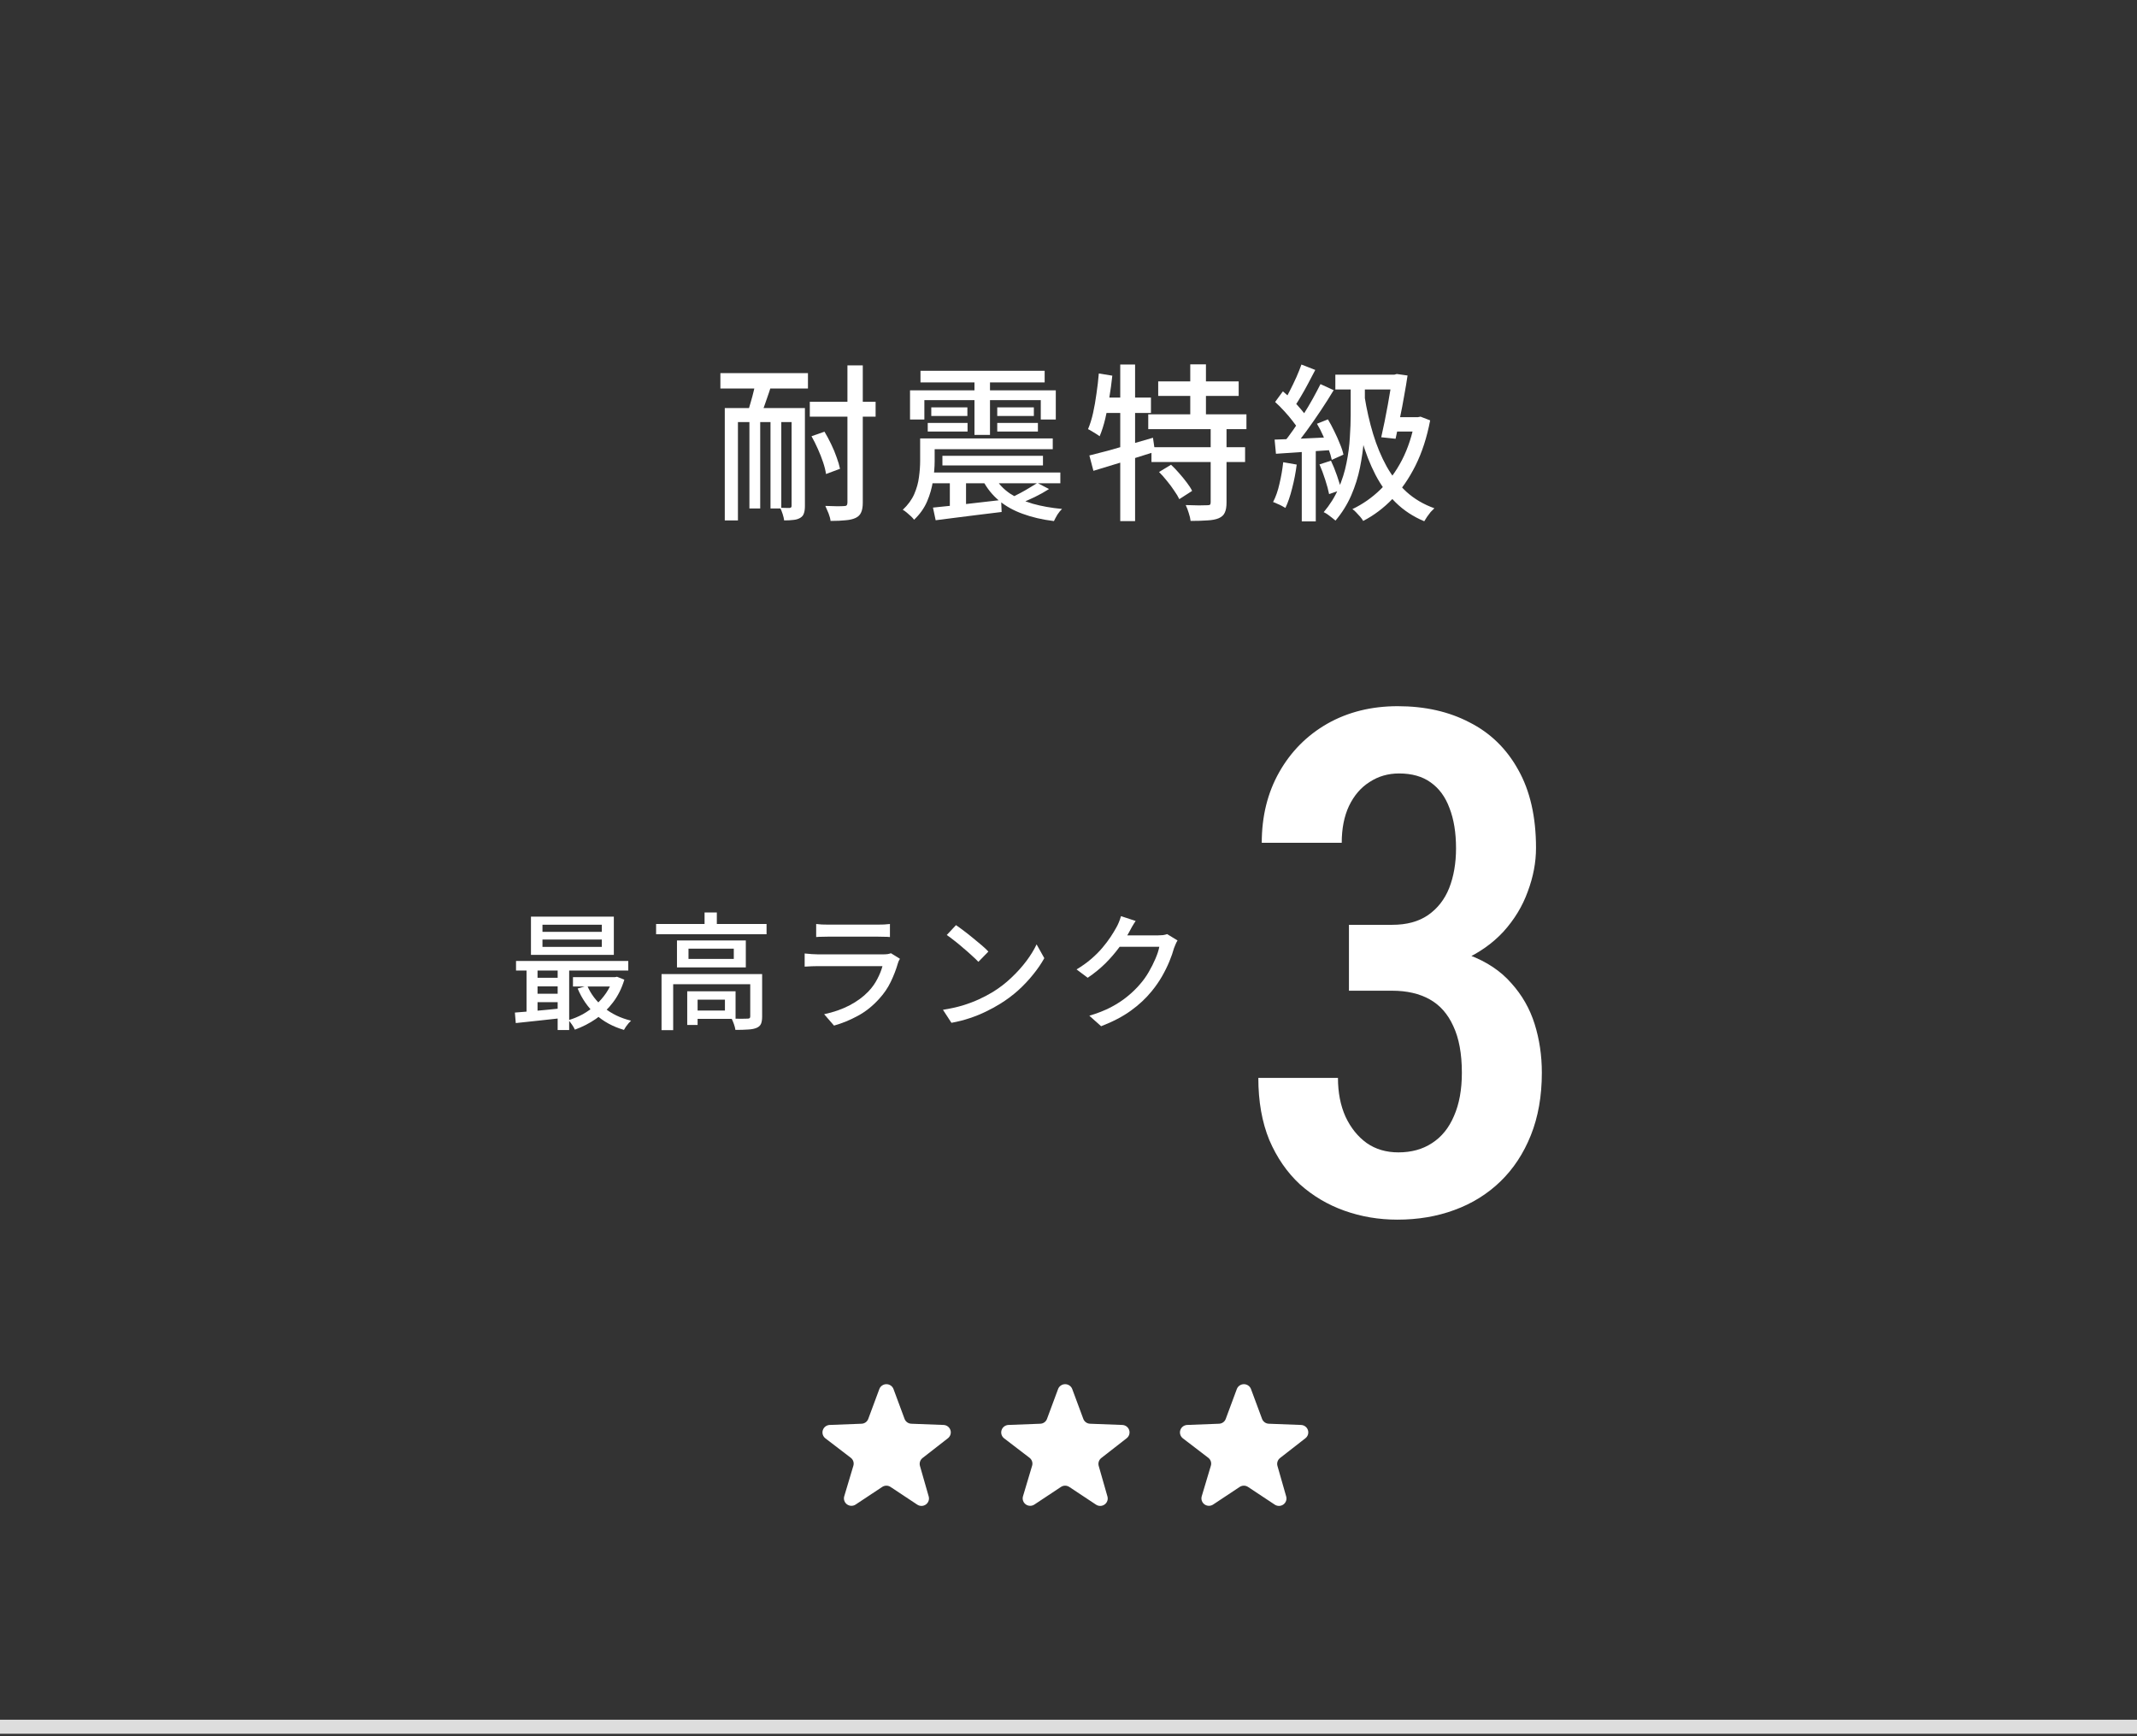
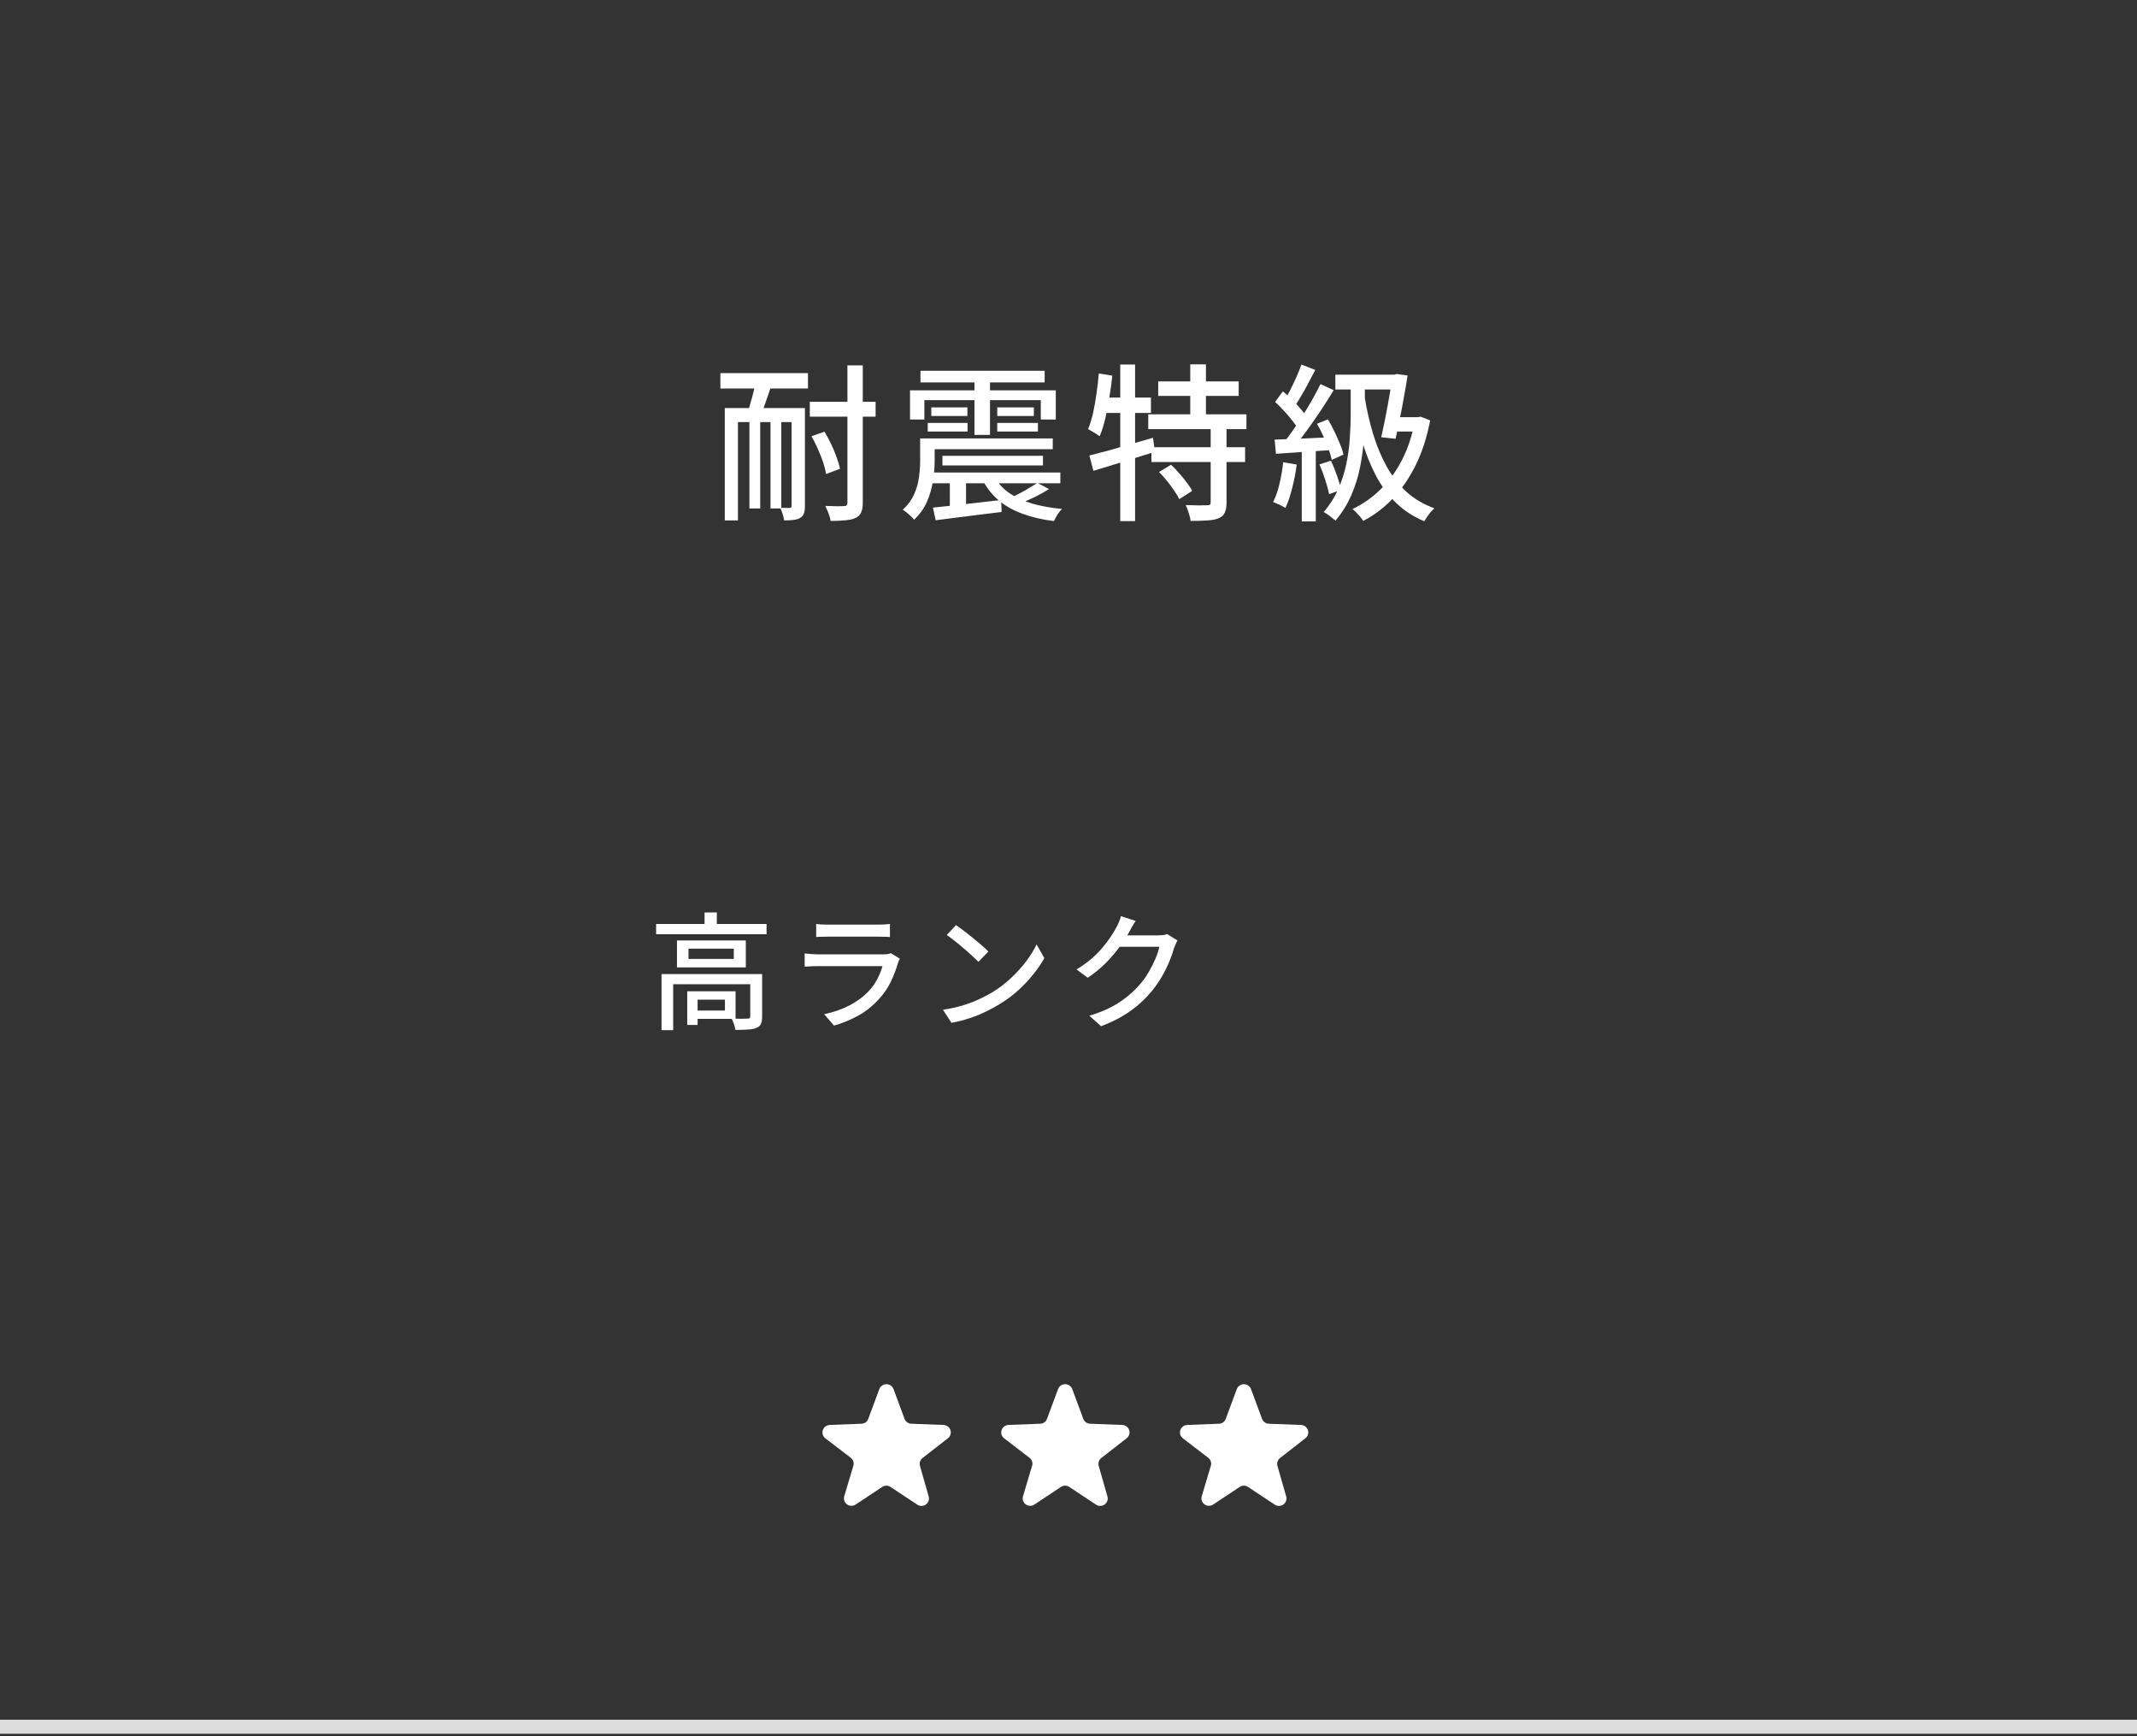
<svg xmlns="http://www.w3.org/2000/svg" width="304" height="247" viewBox="0 0 304 247" fill="none">
  <rect x="0" y="0" width="304" height="247" fill="#333333" stroke="none" />
  <path opacity="0.85" fill-rule="evenodd" clip-rule="evenodd" d="M0 244.651V246.651H304V244.651H0Z" fill="#FAFAFA" />
  <path d="M189.96 53.3H199.056V55.413H189.96V53.3ZM198.12 53.3H198.36L198.696 53.205L200.232 53.42C200.104 54.3 199.944 55.261 199.752 56.3C199.576 57.34 199.376 58.389 199.152 59.444C198.944 60.501 198.736 61.492 198.528 62.42L196.488 62.205C196.648 61.501 196.808 60.757 196.968 59.972C197.128 59.172 197.28 58.38 197.424 57.596C197.568 56.797 197.696 56.053 197.808 55.364C197.936 54.66 198.04 54.06 198.12 53.565V53.3ZM198.168 59.349H202.032V61.389H197.568L198.168 59.349ZM201.288 59.349H201.696L202.08 59.276L203.448 59.804C202.984 62.236 202.288 64.38 201.36 66.237C200.432 68.093 199.336 69.677 198.072 70.989C196.824 72.284 195.44 73.325 193.92 74.109C193.824 73.933 193.68 73.733 193.488 73.508C193.312 73.3 193.12 73.093 192.912 72.885C192.72 72.677 192.544 72.525 192.384 72.428C193.856 71.725 195.184 70.796 196.368 69.644C197.568 68.477 198.592 67.076 199.44 65.445C200.288 63.797 200.904 61.916 201.288 59.804V59.349ZM194.112 56.373C194.416 58.261 194.824 60.053 195.336 61.748C195.848 63.428 196.488 64.965 197.256 66.356C198.04 67.749 198.984 68.957 200.088 69.981C201.208 70.989 202.528 71.764 204.048 72.308C203.888 72.453 203.712 72.629 203.52 72.837C203.344 73.061 203.176 73.284 203.016 73.508C202.856 73.749 202.72 73.965 202.608 74.156C201.04 73.501 199.688 72.612 198.552 71.493C197.416 70.373 196.456 69.061 195.672 67.556C194.888 66.037 194.232 64.356 193.704 62.517C193.192 60.676 192.776 58.709 192.456 56.612L194.112 56.373ZM185.136 51.861L187.104 52.629C186.8 53.221 186.472 53.844 186.12 54.501C185.784 55.141 185.44 55.757 185.088 56.349C184.752 56.925 184.432 57.437 184.128 57.885L182.592 57.212C182.896 56.733 183.2 56.181 183.504 55.556C183.824 54.932 184.128 54.3 184.416 53.66C184.704 53.005 184.944 52.404 185.136 51.861ZM187.848 54.645L189.72 55.508C189.176 56.42 188.568 57.38 187.896 58.389C187.224 59.397 186.544 60.373 185.856 61.316C185.184 62.245 184.544 63.06 183.936 63.764L182.568 63.02C183.016 62.477 183.48 61.861 183.96 61.172C184.456 60.468 184.936 59.74 185.4 58.989C185.88 58.236 186.328 57.484 186.744 56.733C187.16 55.98 187.528 55.285 187.848 54.645ZM181.392 57.188L182.496 55.676C182.944 56.044 183.392 56.453 183.84 56.901C184.288 57.333 184.696 57.773 185.064 58.221C185.448 58.653 185.744 59.053 185.952 59.42L184.752 61.148C184.544 60.781 184.256 60.364 183.888 59.901C183.52 59.42 183.12 58.949 182.688 58.484C182.256 58.005 181.824 57.572 181.392 57.188ZM187.344 60.285L188.904 59.66C189.224 60.188 189.528 60.757 189.816 61.364C190.12 61.972 190.384 62.565 190.608 63.141C190.848 63.7 191.016 64.213 191.112 64.677L189.456 65.421C189.36 64.957 189.2 64.428 188.976 63.837C188.768 63.245 188.52 62.636 188.232 62.013C187.96 61.389 187.664 60.812 187.344 60.285ZM181.32 62.541C182.392 62.508 183.672 62.461 185.16 62.397C186.664 62.316 188.2 62.245 189.768 62.181L189.744 64.004C188.272 64.1 186.816 64.197 185.376 64.293C183.936 64.388 182.648 64.477 181.512 64.556L181.32 62.541ZM187.704 66.069L189.336 65.54C189.64 66.18 189.928 66.892 190.2 67.677C190.472 68.46 190.672 69.132 190.8 69.692L189.072 70.293C188.96 69.716 188.776 69.037 188.52 68.252C188.264 67.453 187.992 66.725 187.704 66.069ZM182.544 65.757L184.464 66.093C184.32 67.228 184.104 68.349 183.816 69.453C183.544 70.556 183.224 71.493 182.856 72.26C182.728 72.18 182.56 72.085 182.352 71.972C182.144 71.861 181.92 71.757 181.68 71.66C181.456 71.549 181.264 71.469 181.104 71.421C181.488 70.684 181.792 69.812 182.016 68.805C182.256 67.796 182.432 66.781 182.544 65.757ZM185.184 63.477H187.176V74.18H185.184V63.477ZM192.144 54.645H194.16V58.989C194.16 60.077 194.112 61.269 194.016 62.565C193.92 63.844 193.736 65.165 193.464 66.525C193.192 67.868 192.776 69.189 192.216 70.484C191.656 71.764 190.912 72.957 189.984 74.061C189.856 73.948 189.688 73.812 189.48 73.653C189.288 73.493 189.088 73.341 188.88 73.197C188.672 73.052 188.48 72.941 188.304 72.861C189.184 71.82 189.88 70.709 190.392 69.525C190.92 68.325 191.304 67.109 191.544 65.876C191.8 64.629 191.96 63.413 192.024 62.228C192.104 61.044 192.144 59.965 192.144 58.989V54.645Z" fill="white" />
  <path d="M164.761 54.26H176.209V56.324H164.761V54.26ZM163.345 58.94H177.313V61.052H163.345V58.94ZM163.801 63.62H177.121V65.732H163.801V63.62ZM169.321 51.836H171.553V60.092H169.321V51.836ZM172.225 60.788H174.481V71.492C174.481 72.1 174.401 72.572 174.241 72.908C174.097 73.26 173.809 73.532 173.377 73.724C172.961 73.9 172.417 74.004 171.745 74.036C171.089 74.084 170.297 74.108 169.369 74.108C169.337 73.788 169.249 73.412 169.105 72.98C168.977 72.548 168.833 72.172 168.673 71.852C169.345 71.868 169.969 71.884 170.545 71.9C171.137 71.9 171.537 71.892 171.745 71.876C171.937 71.876 172.065 71.852 172.129 71.804C172.193 71.74 172.225 71.62 172.225 71.444V60.788ZM164.881 67.148L166.585 66.116C166.969 66.468 167.353 66.868 167.737 67.316C168.121 67.748 168.481 68.188 168.817 68.636C169.153 69.068 169.409 69.468 169.585 69.836L167.761 71.012C167.601 70.66 167.361 70.26 167.041 69.812C166.737 69.348 166.393 68.884 166.009 68.42C165.641 67.956 165.265 67.532 164.881 67.148ZM154.969 64.796C155.737 64.604 156.609 64.38 157.585 64.124C158.577 63.852 159.617 63.556 160.705 63.236C161.809 62.916 162.913 62.596 164.017 62.276L164.305 64.268C162.801 64.748 161.273 65.228 159.721 65.708C158.169 66.172 156.777 66.596 155.545 66.98L154.969 64.796ZM159.361 51.86H161.473V74.132H159.361V51.86ZM156.313 53.132L158.233 53.444C158.121 54.5 157.977 55.556 157.801 56.612C157.641 57.668 157.449 58.66 157.225 59.588C157.001 60.516 156.737 61.34 156.433 62.06C156.305 61.964 156.137 61.852 155.929 61.724C155.737 61.596 155.529 61.468 155.305 61.34C155.097 61.212 154.921 61.116 154.777 61.052C155.065 60.38 155.305 59.612 155.497 58.748C155.689 57.884 155.849 56.972 155.977 56.012C156.121 55.052 156.233 54.092 156.313 53.132ZM156.697 56.564H163.729V58.748H156.289L156.697 56.564Z" fill="white" />
  <path d="M130.944 52.748H148.608V54.404H130.944V52.748ZM131.952 62.372H149.76V63.908H131.952V62.372ZM134.064 64.844H148.368V66.212H134.064V64.844ZM131.88 67.22H150.84V68.756H131.88V67.22ZM132.48 57.956H137.616V59.18H132.48V57.956ZM131.976 60.164H137.64V61.388H131.976V60.164ZM141.864 60.164H147.648V61.388H141.864V60.164ZM141.864 57.956H147.072V59.18H141.864V57.956ZM138.624 53.42H140.832V61.868H138.624V53.42ZM129.456 55.532H150.192V59.684H148.056V56.924H131.496V59.684H129.456V55.532ZM130.896 62.372H132.96V65.612C132.96 66.46 132.88 67.388 132.72 68.396C132.576 69.388 132.296 70.372 131.88 71.348C131.464 72.308 130.848 73.172 130.032 73.94C129.936 73.796 129.784 73.628 129.576 73.436C129.384 73.26 129.184 73.084 128.976 72.908C128.768 72.732 128.584 72.604 128.424 72.524C129.16 71.836 129.704 71.092 130.056 70.292C130.408 69.476 130.632 68.668 130.728 67.868C130.84 67.052 130.896 66.284 130.896 65.564V62.372ZM132.72 72.212C133.52 72.132 134.448 72.036 135.504 71.924C136.56 71.796 137.68 71.668 138.864 71.54C140.048 71.396 141.232 71.26 142.416 71.132L142.488 72.836C141.384 72.964 140.272 73.1 139.152 73.244C138.032 73.388 136.952 73.524 135.912 73.652C134.888 73.78 133.952 73.9 133.104 74.012L132.72 72.212ZM141.6 68.036C142.096 68.884 142.792 69.612 143.688 70.22C144.584 70.812 145.656 71.292 146.904 71.66C148.152 72.012 149.544 72.26 151.08 72.404C150.872 72.596 150.656 72.86 150.432 73.196C150.224 73.548 150.056 73.86 149.928 74.132C148.264 73.924 146.784 73.58 145.488 73.1C144.192 72.636 143.072 72.012 142.128 71.228C141.184 70.444 140.416 69.492 139.824 68.372L141.6 68.036ZM147.576 68.708L149.232 69.572C148.608 69.972 147.936 70.348 147.216 70.7C146.512 71.036 145.864 71.324 145.272 71.564L143.904 70.772C144.304 70.58 144.728 70.364 145.176 70.124C145.624 69.884 146.056 69.636 146.472 69.38C146.904 69.124 147.272 68.9 147.576 68.708ZM135.12 67.82H137.424V72.452L135.12 72.596V67.82Z" fill="white" />
  <path d="M115.2 57.164H124.56V59.276H115.2V57.164ZM102.48 53.084H114.936V55.269H102.48V53.084ZM120.552 51.98H122.736V71.516C122.736 72.109 122.656 72.573 122.496 72.909C122.352 73.245 122.096 73.501 121.728 73.677C121.36 73.853 120.888 73.965 120.312 74.013C119.752 74.076 119.032 74.109 118.152 74.109C118.12 73.805 118.024 73.445 117.864 73.028C117.704 72.629 117.552 72.276 117.408 71.972C118 71.989 118.544 72.004 119.04 72.02C119.536 72.02 119.872 72.013 120.048 71.996C120.24 71.996 120.368 71.965 120.432 71.9C120.512 71.82 120.552 71.684 120.552 71.493V51.98ZM115.44 62.06L117.288 61.413C117.624 61.972 117.944 62.572 118.248 63.212C118.552 63.837 118.808 64.453 119.016 65.061C119.24 65.668 119.4 66.213 119.496 66.692L117.504 67.436C117.44 66.957 117.304 66.404 117.096 65.781C116.888 65.156 116.64 64.525 116.352 63.885C116.064 63.228 115.76 62.62 115.44 62.06ZM103.104 58.053H113.256V60.044H104.976V74.037H103.104V58.053ZM112.608 58.053H114.504V71.972C114.504 72.421 114.456 72.772 114.36 73.028C114.28 73.3 114.104 73.516 113.832 73.677C113.56 73.837 113.24 73.933 112.872 73.965C112.504 74.013 112.064 74.037 111.552 74.037C111.52 73.781 111.448 73.477 111.336 73.124C111.224 72.772 111.104 72.477 110.976 72.237C111.28 72.252 111.56 72.26 111.816 72.26C112.072 72.26 112.248 72.26 112.344 72.26C112.52 72.245 112.608 72.148 112.608 71.972V58.053ZM106.608 59.133H108.144V72.332H106.608V59.133ZM109.608 59.133H111.144V72.332H109.608V59.133ZM107.592 53.804L109.992 53.996C109.8 54.589 109.6 55.205 109.392 55.844C109.184 56.468 108.976 57.069 108.768 57.645C108.576 58.205 108.384 58.7 108.192 59.133L106.272 58.868C106.448 58.404 106.616 57.877 106.776 57.285C106.952 56.693 107.112 56.093 107.256 55.484C107.4 54.861 107.512 54.3 107.592 53.804Z" fill="white" />
  <path d="M167.512 133.791C167.416 133.935 167.326 134.109 167.242 134.313C167.158 134.517 167.08 134.709 167.008 134.889C166.852 135.465 166.63 136.101 166.342 136.797C166.054 137.493 165.7 138.207 165.28 138.939C164.86 139.659 164.38 140.349 163.84 141.009C163.012 142.029 162.022 142.953 160.87 143.781C159.73 144.609 158.32 145.347 156.64 145.995L154.966 144.501C156.13 144.153 157.15 143.751 158.026 143.295C158.914 142.827 159.694 142.317 160.366 141.765C161.05 141.213 161.656 140.625 162.184 140.001C162.64 139.485 163.048 138.915 163.408 138.291C163.78 137.655 164.098 137.025 164.362 136.401C164.638 135.765 164.824 135.195 164.92 134.691H158.512L159.196 133.071C159.352 133.071 159.616 133.071 159.988 133.071C160.372 133.071 160.804 133.071 161.284 133.071C161.776 133.071 162.256 133.071 162.724 133.071C163.204 133.071 163.618 133.071 163.966 133.071C164.326 133.071 164.566 133.071 164.686 133.071C164.938 133.071 165.184 133.059 165.424 133.035C165.664 132.999 165.868 132.951 166.036 132.891L167.512 133.791ZM161.554 131.019C161.374 131.283 161.194 131.571 161.014 131.883C160.846 132.195 160.714 132.441 160.618 132.621C160.246 133.305 159.772 134.031 159.196 134.799C158.632 135.567 157.978 136.323 157.234 137.067C156.49 137.799 155.656 138.477 154.732 139.101L153.148 137.913C153.928 137.445 154.624 136.947 155.236 136.419C155.848 135.891 156.376 135.363 156.82 134.835C157.276 134.295 157.666 133.779 157.99 133.287C158.314 132.795 158.584 132.351 158.8 131.955C158.908 131.775 159.028 131.529 159.16 131.217C159.292 130.893 159.394 130.599 159.466 130.335L161.554 131.019Z" fill="white" />
  <path d="M135.995 131.613C136.319 131.829 136.691 132.099 137.111 132.423C137.531 132.735 137.957 133.071 138.389 133.431C138.833 133.791 139.253 134.139 139.649 134.475C140.045 134.811 140.363 135.111 140.603 135.375L139.181 136.833C138.953 136.593 138.653 136.305 138.281 135.969C137.909 135.621 137.507 135.267 137.075 134.907C136.655 134.535 136.235 134.187 135.815 133.863C135.395 133.527 135.017 133.245 134.681 133.017L135.995 131.613ZM134.141 143.655C135.149 143.499 136.079 143.295 136.931 143.043C137.783 142.779 138.563 142.485 139.271 142.161C139.991 141.825 140.639 141.483 141.215 141.135C142.175 140.547 143.057 139.869 143.861 139.101C144.677 138.333 145.391 137.541 146.003 136.725C146.615 135.909 147.101 135.117 147.461 134.349L148.559 136.311C148.127 137.091 147.593 137.871 146.957 138.651C146.333 139.431 145.625 140.181 144.833 140.901C144.041 141.609 143.177 142.251 142.241 142.827C141.641 143.199 140.981 143.559 140.261 143.907C139.553 144.255 138.785 144.567 137.957 144.843C137.141 145.119 136.271 145.341 135.347 145.509L134.141 143.655Z" fill="white" />
  <path d="M116.105 131.451C116.345 131.475 116.615 131.499 116.915 131.523C117.227 131.535 117.533 131.541 117.833 131.541C118.025 131.541 118.355 131.541 118.823 131.541C119.303 131.541 119.837 131.541 120.425 131.541C121.025 131.541 121.619 131.541 122.207 131.541C122.807 131.541 123.341 131.541 123.809 131.541C124.289 131.541 124.631 131.541 124.835 131.541C125.123 131.541 125.429 131.535 125.753 131.523C126.089 131.499 126.371 131.475 126.599 131.451V133.305C126.371 133.281 126.095 133.269 125.771 133.269C125.447 133.257 125.129 133.251 124.817 133.251C124.613 133.251 124.277 133.251 123.809 133.251C123.341 133.251 122.807 133.251 122.207 133.251C121.619 133.251 121.025 133.251 120.425 133.251C119.837 133.251 119.309 133.251 118.841 133.251C118.373 133.251 118.037 133.251 117.833 133.251C117.545 133.251 117.245 133.257 116.933 133.269C116.633 133.269 116.357 133.281 116.105 133.305V131.451ZM128.021 136.401C127.961 136.497 127.901 136.605 127.841 136.725C127.793 136.845 127.757 136.947 127.733 137.031C127.481 137.907 127.145 138.783 126.725 139.659C126.305 140.535 125.759 141.339 125.087 142.071C124.163 143.103 123.143 143.919 122.027 144.519C120.923 145.119 119.795 145.581 118.643 145.905L117.239 144.285C118.547 144.009 119.741 143.595 120.821 143.043C121.901 142.479 122.807 141.813 123.539 141.045C124.055 140.505 124.475 139.917 124.799 139.281C125.135 138.645 125.381 138.033 125.537 137.445C125.417 137.445 125.183 137.445 124.835 137.445C124.487 137.445 124.061 137.445 123.557 137.445C123.065 137.445 122.537 137.445 121.973 137.445C121.409 137.445 120.833 137.445 120.245 137.445C119.669 137.445 119.123 137.445 118.607 137.445C118.091 137.445 117.635 137.445 117.239 137.445C116.855 137.445 116.567 137.445 116.375 137.445C116.159 137.445 115.871 137.451 115.511 137.463C115.163 137.475 114.815 137.493 114.467 137.517V135.645C114.827 135.681 115.169 135.711 115.493 135.735C115.817 135.759 116.111 135.771 116.375 135.771C116.519 135.771 116.777 135.771 117.149 135.771C117.521 135.771 117.959 135.771 118.463 135.771C118.967 135.771 119.507 135.771 120.083 135.771C120.671 135.771 121.259 135.771 121.847 135.771C122.435 135.771 122.981 135.771 123.485 135.771C124.001 135.771 124.445 135.771 124.817 135.771C125.189 135.771 125.447 135.771 125.591 135.771C125.843 135.771 126.065 135.759 126.257 135.735C126.461 135.699 126.623 135.657 126.743 135.609L128.021 136.401Z" fill="white" />
  <path d="M93.334 131.451H109.048V132.909H93.334V131.451ZM100.228 129.813H101.974V132.171H100.228V129.813ZM94.108 138.579H107.392V140.019H95.764V146.553H94.108V138.579ZM106.726 138.579H108.418V144.627C108.418 145.059 108.364 145.401 108.256 145.653C108.148 145.905 107.938 146.097 107.626 146.229C107.314 146.361 106.912 146.439 106.42 146.463C105.928 146.499 105.328 146.517 104.62 146.517C104.584 146.277 104.512 146.001 104.404 145.689C104.296 145.389 104.188 145.131 104.08 144.915C104.596 144.927 105.064 144.933 105.484 144.933C105.916 144.933 106.204 144.927 106.348 144.915C106.492 144.915 106.588 144.891 106.636 144.843C106.696 144.795 106.726 144.717 106.726 144.609V138.579ZM97.762 141.027H99.238V145.815H97.762V141.027ZM98.536 141.027H104.638V144.951H98.536V143.763H103.126V142.215H98.536V141.027ZM97.942 134.961V136.419H104.386V134.961H97.942ZM96.304 133.791H106.096V137.625H96.304V133.791Z" fill="white" />
-   <path d="M77.17 133.665V134.709H85.612V133.665H77.17ZM77.17 131.559V132.567H85.612V131.559H77.17ZM75.532 130.407H87.322V135.843H75.532V130.407ZM73.408 136.707H89.374V138.075H73.408V136.707ZM81.508 139.011H87.682V140.343H81.508V139.011ZM75.928 139.101H80.212V140.325H75.928V139.101ZM75.928 141.369H80.212V142.575H75.928V141.369ZM83.542 140.235C84.058 141.435 84.85 142.473 85.918 143.349C86.998 144.225 88.282 144.843 89.77 145.203C89.662 145.299 89.542 145.425 89.41 145.581C89.278 145.749 89.152 145.911 89.032 146.067C88.924 146.235 88.834 146.385 88.762 146.517C87.19 146.061 85.846 145.329 84.73 144.321C83.626 143.301 82.774 142.071 82.174 140.631L83.542 140.235ZM87.178 139.011H87.484L87.772 138.957L88.816 139.371C88.444 140.607 87.904 141.687 87.196 142.611C86.5 143.535 85.69 144.315 84.766 144.951C83.842 145.587 82.846 146.097 81.778 146.481C81.694 146.277 81.556 146.037 81.364 145.761C81.184 145.497 81.016 145.287 80.86 145.131C81.568 144.927 82.252 144.645 82.912 144.285C83.572 143.913 84.178 143.475 84.73 142.971C85.294 142.467 85.786 141.909 86.206 141.297C86.638 140.673 86.962 139.995 87.178 139.263V139.011ZM73.246 144.051C73.834 144.003 74.506 143.949 75.262 143.889C76.018 143.817 76.816 143.745 77.656 143.673C78.496 143.589 79.336 143.505 80.176 143.421L80.194 144.807C78.97 144.939 77.764 145.071 76.576 145.203C75.388 145.335 74.32 145.449 73.372 145.545L73.246 144.051ZM79.33 137.139H80.968V146.535H79.33V137.139ZM74.902 137.175H76.468V144.519H74.902V137.175Z" fill="white" />
-   <path d="M191.895 131.568H198.047C200.098 131.568 201.79 131.113 203.125 130.201C204.492 129.257 205.501 127.971 206.152 126.344C206.803 124.683 207.129 122.795 207.129 120.68C207.129 118.466 206.82 116.562 206.201 114.967C205.615 113.372 204.72 112.151 203.516 111.305C202.344 110.458 200.846 110.035 199.023 110.035C197.461 110.035 196.061 110.442 194.824 111.256C193.587 112.037 192.611 113.176 191.895 114.674C191.211 116.139 190.869 117.88 190.869 119.898H179.492C179.492 116.122 180.322 112.769 181.982 109.84C183.643 106.91 185.921 104.615 188.818 102.955C191.748 101.295 195.085 100.465 198.828 100.465C202.702 100.465 206.104 101.23 209.033 102.76C211.995 104.257 214.307 106.503 215.967 109.498C217.66 112.493 218.506 116.204 218.506 120.631C218.506 122.682 218.115 124.749 217.334 126.832C216.585 128.915 215.43 130.82 213.867 132.545C212.305 134.238 210.352 135.605 208.008 136.646C205.697 137.688 202.962 138.209 199.805 138.209H191.895V131.568ZM191.895 140.943V134.4H199.805C203.451 134.4 206.51 134.889 208.984 135.865C211.491 136.809 213.493 138.144 214.99 139.869C216.52 141.562 217.627 143.499 218.311 145.68C218.994 147.861 219.336 150.172 219.336 152.613C219.336 155.933 218.815 158.896 217.773 161.5C216.732 164.104 215.283 166.301 213.428 168.092C211.572 169.882 209.391 171.233 206.885 172.144C204.411 173.056 201.709 173.512 198.779 173.512C196.143 173.512 193.636 173.088 191.26 172.242C188.883 171.396 186.768 170.142 184.912 168.482C183.089 166.79 181.641 164.69 180.566 162.183C179.525 159.644 179.004 156.698 179.004 153.346H190.332C190.332 155.429 190.69 157.268 191.406 158.863C192.155 160.458 193.164 161.711 194.434 162.623C195.703 163.502 197.201 163.941 198.926 163.941C200.781 163.941 202.376 163.502 203.711 162.623C205.078 161.744 206.12 160.458 206.836 158.766C207.585 157.073 207.959 155.022 207.959 152.613C207.959 149.911 207.552 147.698 206.738 145.973C205.957 144.247 204.834 142.978 203.369 142.164C201.904 141.35 200.13 140.943 198.047 140.943H191.895Z" fill="white" />
  <path d="M134.849 204.608L131.257 207.407C131.086 207.534 130.958 207.709 130.888 207.91C130.818 208.11 130.81 208.327 130.865 208.532L132.11 212.884C132.171 213.093 132.165 213.315 132.094 213.52C132.023 213.726 131.89 213.905 131.713 214.033C131.535 214.161 131.323 214.232 131.103 214.236C130.884 214.24 130.668 214.177 130.486 214.056L126.685 211.538C126.51 211.42 126.302 211.357 126.09 211.357C125.878 211.357 125.671 211.42 125.495 211.538L121.728 214.036C121.546 214.159 121.33 214.224 121.109 214.222C120.888 214.219 120.674 214.148 120.495 214.02C120.316 213.891 120.182 213.711 120.111 213.504C120.04 213.297 120.035 213.074 120.098 212.864L121.397 208.518C121.457 208.314 121.454 208.097 121.388 207.895C121.321 207.693 121.195 207.516 121.025 207.387L117.413 204.621C117.241 204.488 117.114 204.305 117.049 204.099C116.984 203.892 116.984 203.671 117.049 203.464C117.115 203.257 117.242 203.075 117.415 202.942C117.587 202.809 117.797 202.732 118.015 202.719L122.546 202.545C122.755 202.54 122.958 202.474 123.129 202.355C123.3 202.236 123.432 202.069 123.507 201.876L125.083 197.63C125.156 197.422 125.294 197.242 125.475 197.115C125.657 196.987 125.874 196.919 126.097 196.919C126.32 196.919 126.537 196.987 126.719 197.115C126.9 197.242 127.038 197.422 127.112 197.63L128.687 201.876C128.764 202.069 128.897 202.236 129.069 202.355C129.241 202.474 129.445 202.54 129.655 202.545L134.22 202.719C134.439 202.726 134.651 202.799 134.826 202.929C135.002 203.059 135.133 203.239 135.202 203.445C135.271 203.652 135.274 203.874 135.21 204.082C135.147 204.29 135.021 204.473 134.849 204.608Z" fill="white" />
  <path d="M160.276 204.608L156.685 207.407C156.514 207.534 156.385 207.709 156.315 207.91C156.246 208.11 156.238 208.327 156.293 208.532L157.537 212.884C157.598 213.093 157.593 213.315 157.522 213.52C157.451 213.726 157.318 213.905 157.14 214.033C156.963 214.161 156.75 214.232 156.531 214.236C156.312 214.24 156.096 214.177 155.914 214.056L152.113 211.538C151.937 211.42 151.73 211.357 151.518 211.357C151.306 211.357 151.099 211.42 150.923 211.538L147.156 214.036C146.974 214.159 146.757 214.224 146.537 214.222C146.316 214.219 146.101 214.148 145.923 214.02C145.744 213.891 145.61 213.711 145.539 213.504C145.468 213.297 145.463 213.074 145.526 212.864L146.824 208.518C146.885 208.314 146.882 208.097 146.816 207.895C146.749 207.693 146.623 207.516 146.452 207.387L142.841 204.621C142.668 204.488 142.541 204.305 142.476 204.099C142.411 203.892 142.412 203.671 142.477 203.464C142.542 203.257 142.67 203.075 142.842 202.942C143.015 202.809 143.224 202.732 143.443 202.719L147.974 202.545C148.183 202.54 148.386 202.474 148.557 202.355C148.728 202.236 148.859 202.069 148.934 201.876L150.51 197.63C150.584 197.422 150.721 197.242 150.903 197.115C151.085 196.987 151.302 196.919 151.525 196.919C151.747 196.919 151.965 196.987 152.146 197.115C152.328 197.242 152.465 197.422 152.539 197.63L154.115 201.876C154.192 202.069 154.325 202.236 154.497 202.355C154.669 202.474 154.872 202.54 155.082 202.545L159.647 202.719C159.867 202.726 160.078 202.799 160.254 202.929C160.43 203.059 160.561 203.239 160.63 203.445C160.698 203.652 160.701 203.874 160.638 204.082C160.575 204.29 160.449 204.473 160.276 204.608Z" fill="white" />
  <path d="M185.704 204.608L182.113 207.407C181.942 207.534 181.813 207.709 181.743 207.91C181.673 208.11 181.665 208.327 181.721 208.532L182.965 212.884C183.026 213.093 183.021 213.315 182.95 213.52C182.879 213.726 182.745 213.905 182.568 214.033C182.391 214.161 182.178 214.232 181.959 214.236C181.739 214.24 181.524 214.177 181.342 214.056L177.541 211.538C177.365 211.42 177.158 211.357 176.946 211.357C176.734 211.357 176.526 211.42 176.351 211.538L172.583 214.036C172.401 214.159 172.185 214.224 171.964 214.222C171.744 214.219 171.529 214.148 171.35 214.02C171.172 213.891 171.038 213.711 170.966 213.504C170.895 213.297 170.891 213.074 170.953 212.864L172.252 208.518C172.313 208.314 172.31 208.097 172.243 207.895C172.177 207.693 172.05 207.516 171.88 207.387L168.268 204.621C168.096 204.488 167.969 204.305 167.904 204.099C167.839 203.892 167.839 203.671 167.905 203.464C167.97 203.257 168.098 203.075 168.27 202.942C168.443 202.809 168.652 202.732 168.87 202.719L173.402 202.545C173.611 202.54 173.814 202.474 173.985 202.355C174.156 202.236 174.287 202.069 174.362 201.876L175.938 197.63C176.012 197.422 176.149 197.242 176.331 197.115C176.513 196.987 176.73 196.919 176.952 196.919C177.175 196.919 177.392 196.987 177.574 197.115C177.756 197.242 177.893 197.422 177.967 197.63L179.543 201.876C179.62 202.069 179.753 202.236 179.925 202.355C180.097 202.474 180.3 202.54 180.51 202.545L185.075 202.719C185.294 202.726 185.506 202.799 185.682 202.929C185.858 203.059 185.989 203.239 186.057 203.445C186.126 203.652 186.129 203.874 186.066 204.082C186.003 204.29 185.876 204.473 185.704 204.608Z" fill="white" />
</svg>